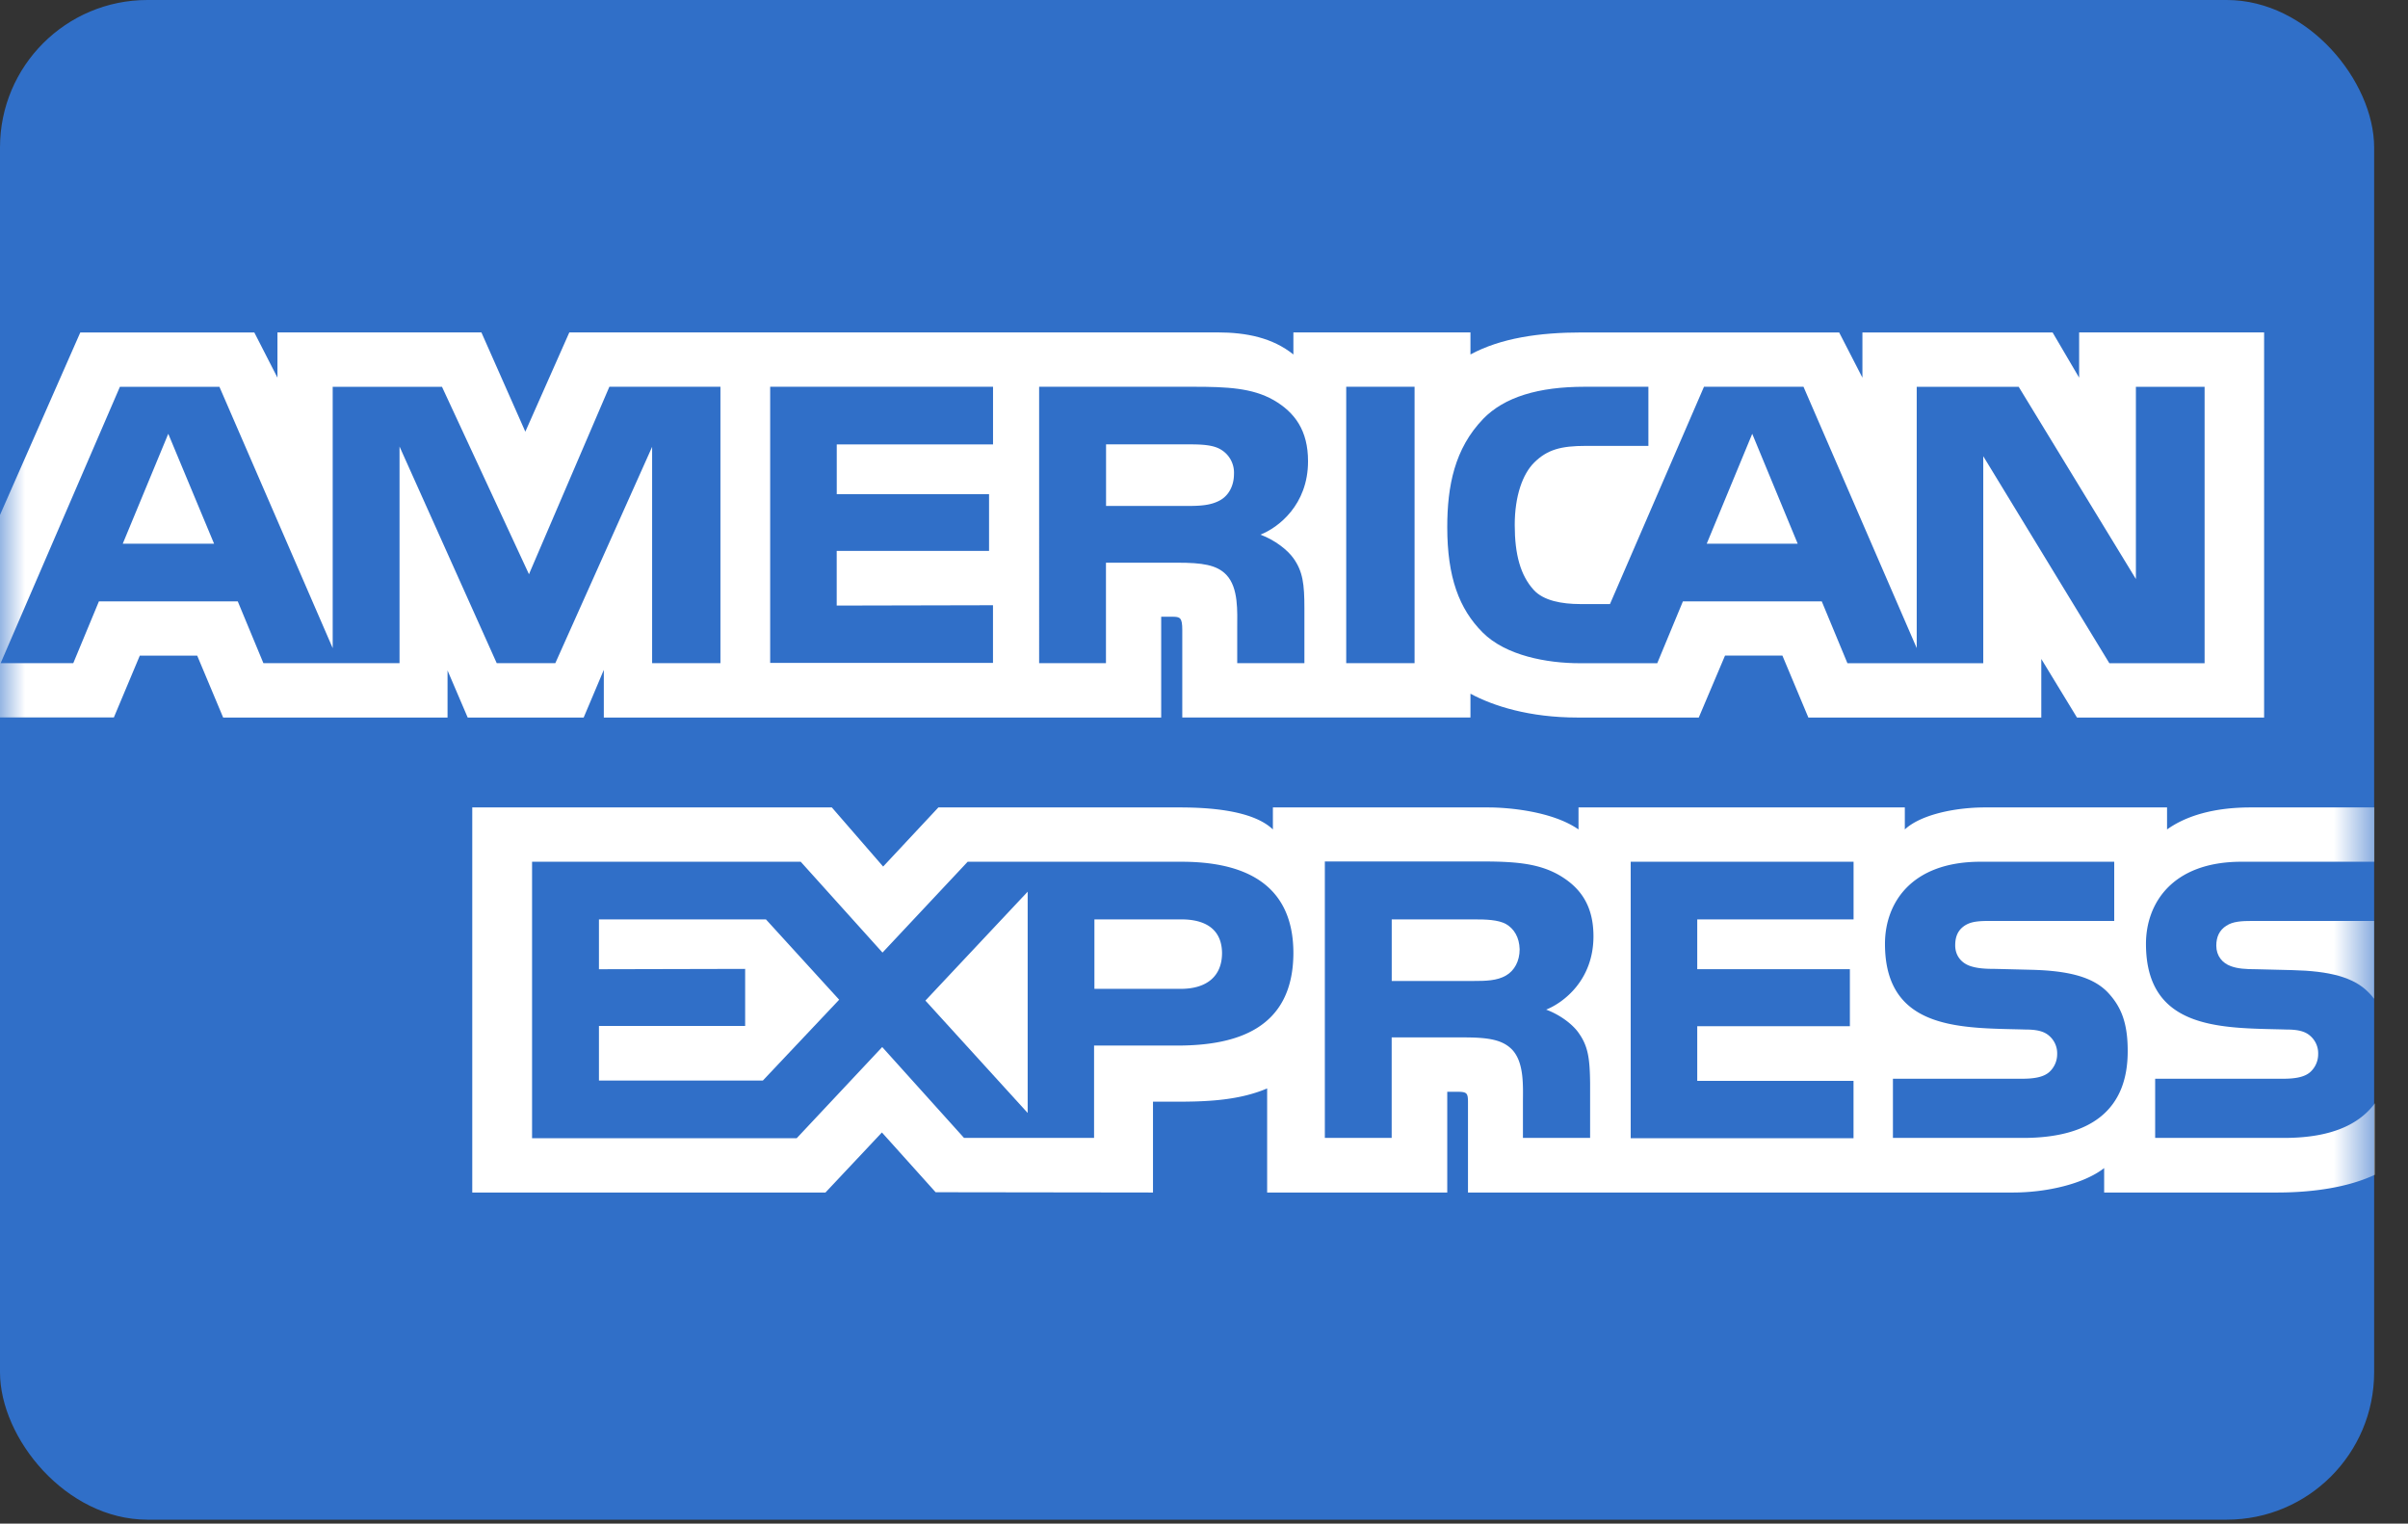
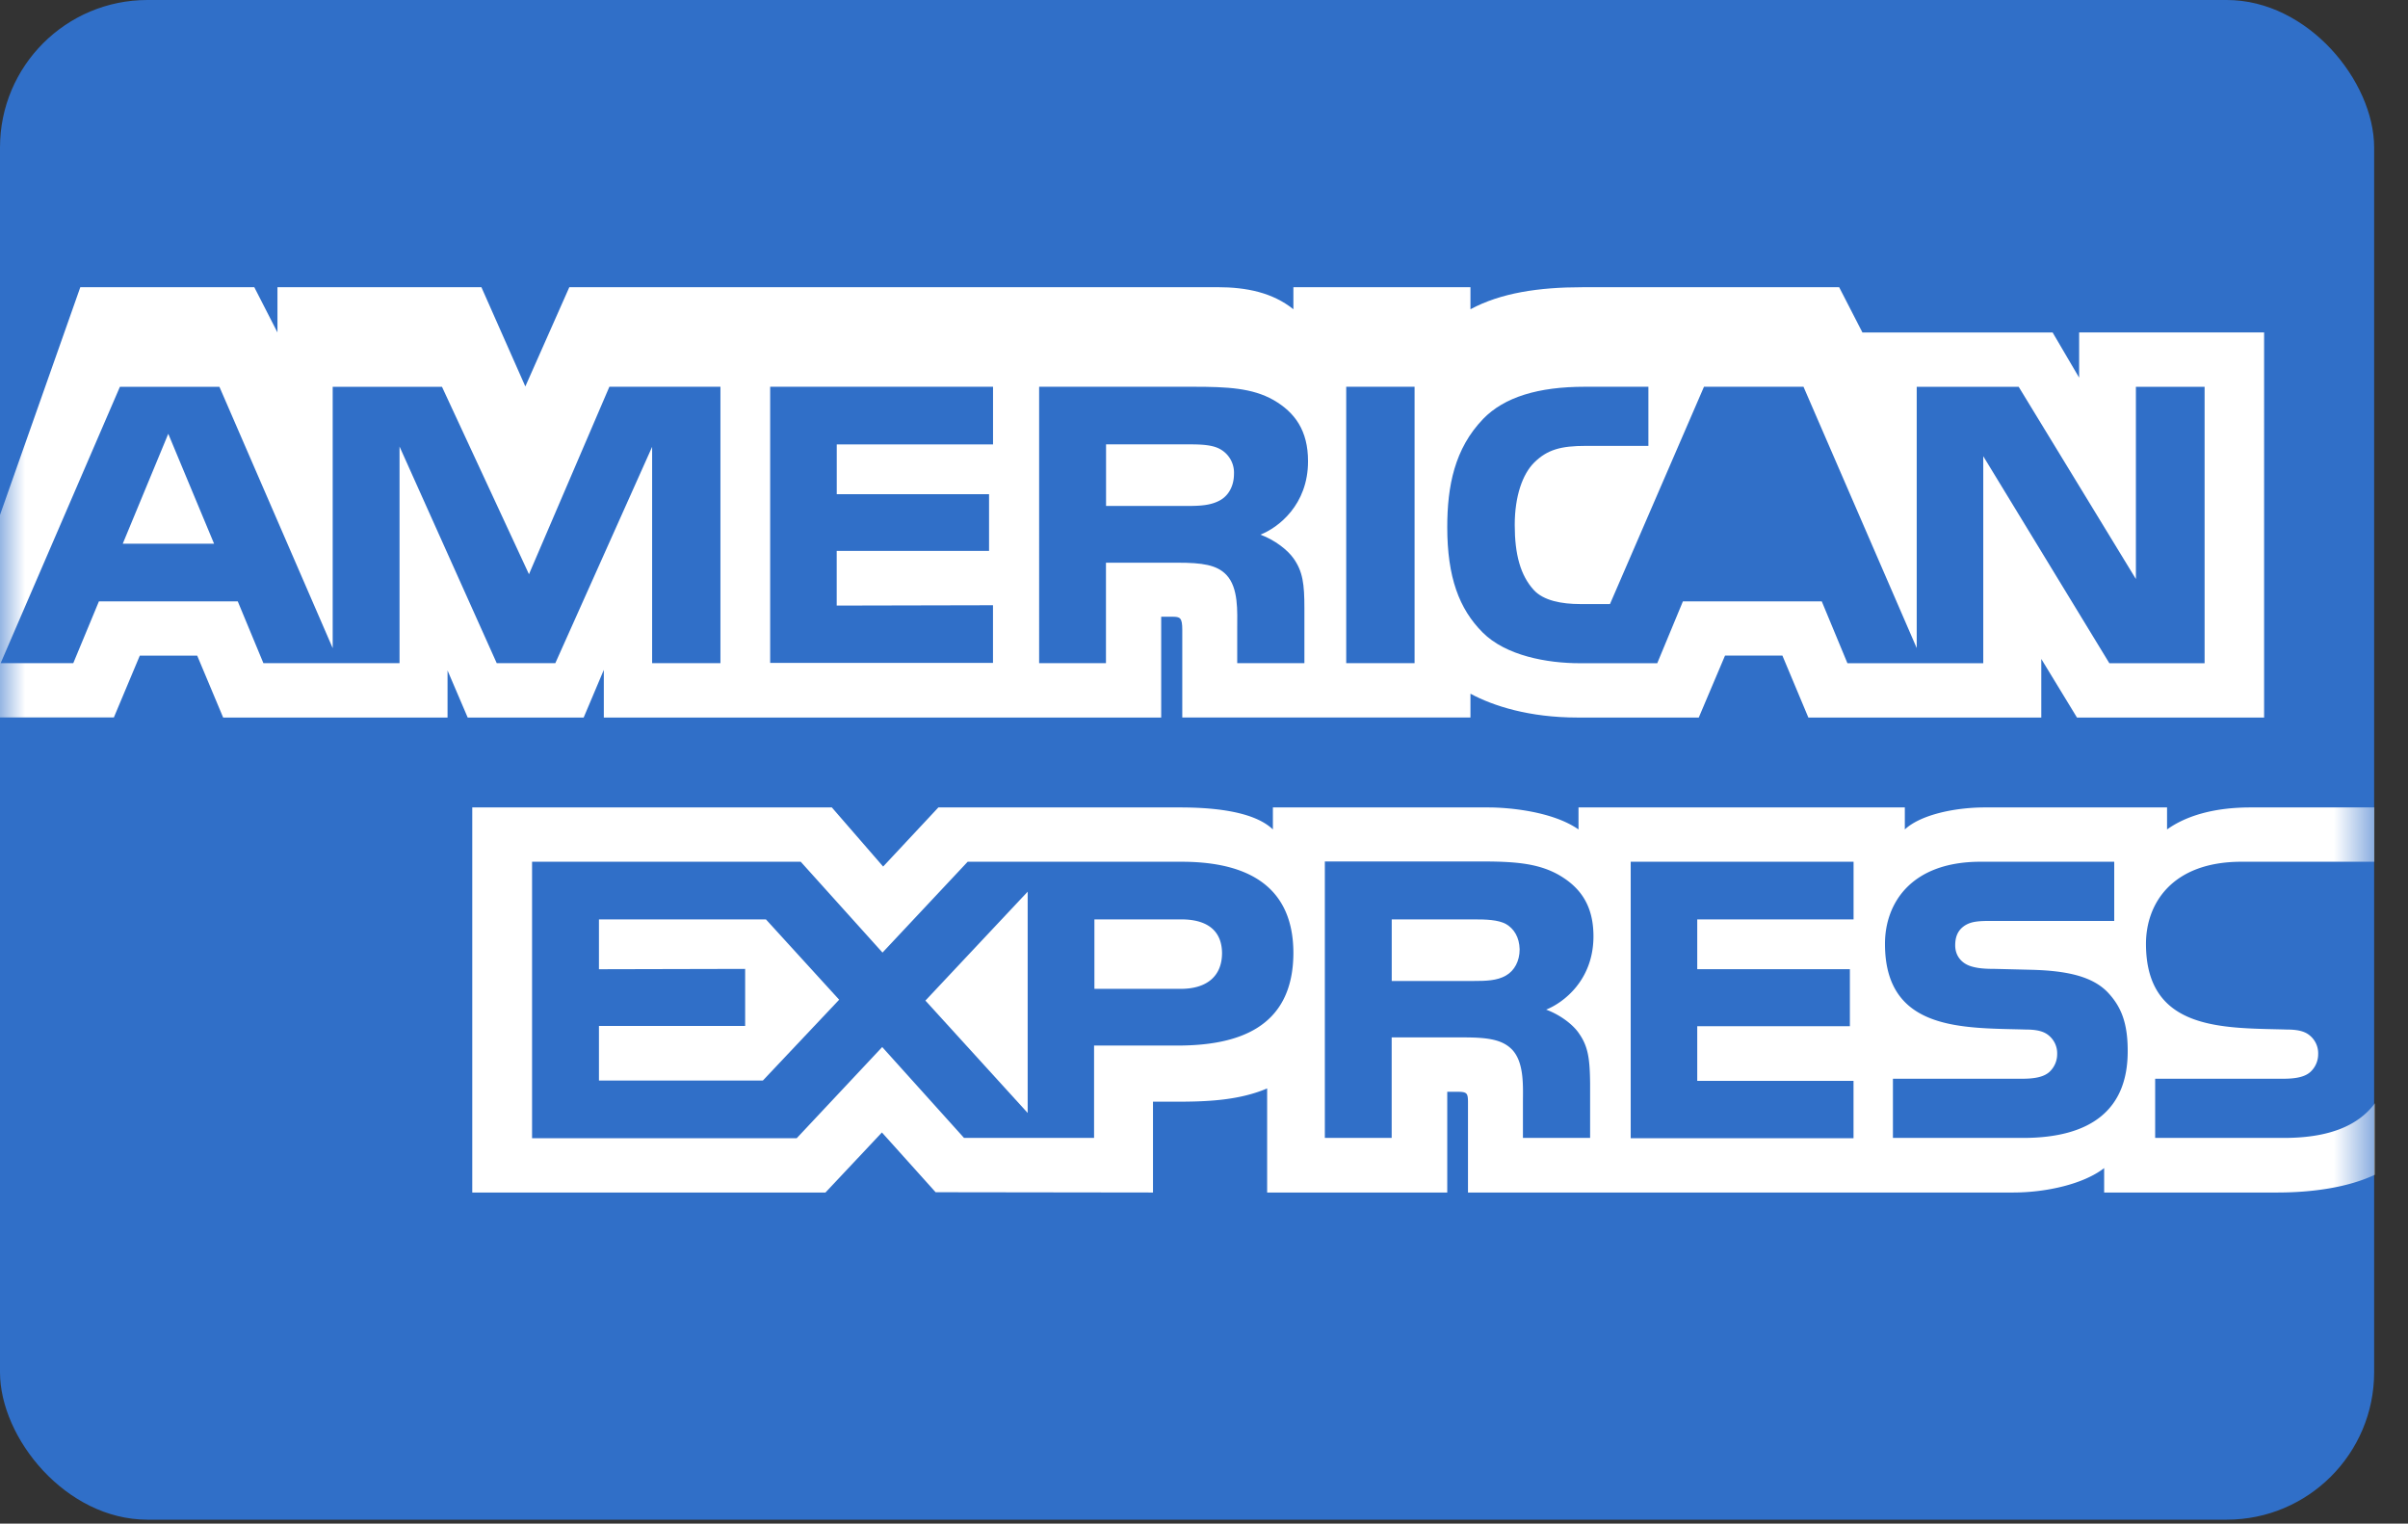
<svg xmlns="http://www.w3.org/2000/svg" width="49" height="31" viewBox="0 0 49 31" fill="none">
  <rect x="0" y="0" width="49" height="31" fill="#333333" stroke="none" />
  <rect width="48.311" height="30.919" rx="3" fill="#306FC8" />
  <mask id="a" maskUnits="userSpaceOnUse" x="0" y="0" width="49" height="31">
    <rect width="48.311" height="30.919" rx="3" fill="url(#paint0_linear)" />
  </mask>
  <g mask="url(#a)" fill="#fff">
    <path d="M20.912 22.643v-4.501l-2.081 2.216 2.08 2.285zM12.188 18.706v1.014l2.975-.007v1.161h-2.975v1.111h3.335l1.553-1.645-1.49-1.634h-3.398zM24.83 10.177c.174-.098.28-.295.28-.534a.546.546 0 00-.28-.504c-.161-.092-.403-.098-.646-.098h-1.677v1.253h1.659c.26 0 .478-.012.664-.117zM2.498 11.062h1.858l-.932-2.236-.926 2.236zM24.04 18.706h-1.77v1.413h1.758c.516 0 .839-.246.839-.731-.006-.485-.342-.682-.826-.682z" />
-     <path d="M2.845 13.34h1.168l.528 1.259h4.566v-.958l.41.958h2.36l.41-.97v.97h11.342v-2.051h.224c.162 0 .205.018.205.27v1.78h5.864v-.484c.466.251 1.199.485 2.18.485h2.466l.534-1.26h1.168l.528 1.26h4.74v-1.192l.726 1.192h3.808V6.763h-3.764v.921l-.54-.92h-3.87v.92l-.473-.92h-5.23c-.882 0-1.658.116-2.273.448v-.449h-3.603v.449c-.422-.338-.95-.449-1.547-.449H11.585l-.895 2.02-.894-2.02h-4.15v.921l-.471-.92H1.634L0 10.477v4.12h2.317l.528-1.258zm27.332-4.814c.434-.449 1.13-.657 2.068-.657h1.298v1.203H32.27c-.503 0-.783.074-1.05.338-.236.233-.397.682-.397 1.271 0 .602.118 1.026.385 1.32.198.221.577.289.944.289h.609l1.913-4.421h2.025l2.304 5.317V7.87h2.075l2.385 3.911V7.87h1.398v5.624h-1.938l-2.566-4.212v4.212h-2.764l-.522-1.258h-2.826l-.522 1.258h-1.577c-.665 0-1.504-.153-1.976-.626-.478-.479-.72-1.124-.72-2.143 0-.835.149-1.597.727-2.198zm-2.783-.657h1.391v5.624h-1.391V7.87zm-6.243 0h3.13c.69 0 1.2.024 1.634.27.435.252.702.62.702 1.246 0 .89-.608 1.351-.969 1.493.298.11.553.313.671.479.193.27.224.528.224 1.019v1.117h-1.367v-.712c0-.332.031-.823-.223-1.087-.193-.202-.491-.245-.988-.245h-1.46v2.044h-1.36V7.87h.006zm-5.479 0h4.535v1.173h-3.18v1.013h3.099v1.154h-3.1v1.112l3.18-.007v1.173h-4.534V7.87zM1.491 13.493H.013L2.44 7.87h2.025l2.305 5.317V7.87h2.224l1.77 3.813L12.4 7.869h2.26v5.624h-1.39V9.091l-1.97 4.402h-1.192L8.13 9.085v4.408h-2.77l-.522-1.258H2.013l-.522 1.258z" />
-     <path d="M35.656 8.826l-.926 2.236h1.851l-.925-2.236zM45.303 18.835c-.142.092-.204.227-.204.406 0 .208.124.356.298.417.136.05.292.062.522.062l.726.018c.752.018 1.249.141 1.553.454.044.043.08.086.112.13v-1.585h-2.466c-.242 0-.41.012-.54.098z" />
+     <path d="M2.845 13.34h1.168l.528 1.259h4.566v-.958l.41.958h2.36l.41-.97v.97h11.342v-2.051h.224c.162 0 .205.018.205.27v1.78h5.864v-.484c.466.251 1.199.485 2.18.485h2.466l.534-1.26h1.168l.528 1.26h4.74v-1.192l.726 1.192h3.808V6.763h-3.764v.921l-.54-.92h-3.87l-.473-.92h-5.23c-.882 0-1.658.116-2.273.448v-.449h-3.603v.449c-.422-.338-.95-.449-1.547-.449H11.585l-.895 2.02-.894-2.02h-4.15v.921l-.471-.92H1.634L0 10.477v4.12h2.317l.528-1.258zm27.332-4.814c.434-.449 1.13-.657 2.068-.657h1.298v1.203H32.27c-.503 0-.783.074-1.05.338-.236.233-.397.682-.397 1.271 0 .602.118 1.026.385 1.32.198.221.577.289.944.289h.609l1.913-4.421h2.025l2.304 5.317V7.87h2.075l2.385 3.911V7.87h1.398v5.624h-1.938l-2.566-4.212v4.212h-2.764l-.522-1.258h-2.826l-.522 1.258h-1.577c-.665 0-1.504-.153-1.976-.626-.478-.479-.72-1.124-.72-2.143 0-.835.149-1.597.727-2.198zm-2.783-.657h1.391v5.624h-1.391V7.87zm-6.243 0h3.13c.69 0 1.2.024 1.634.27.435.252.702.62.702 1.246 0 .89-.608 1.351-.969 1.493.298.11.553.313.671.479.193.27.224.528.224 1.019v1.117h-1.367v-.712c0-.332.031-.823-.223-1.087-.193-.202-.491-.245-.988-.245h-1.46v2.044h-1.36V7.87h.006zm-5.479 0h4.535v1.173h-3.18v1.013h3.099v1.154h-3.1v1.112l3.18-.007v1.173h-4.534V7.87zM1.491 13.493H.013L2.44 7.87h2.025l2.305 5.317V7.87h2.224l1.77 3.813L12.4 7.869h2.26v5.624h-1.39V9.091l-1.97 4.402h-1.192L8.13 9.085v4.408h-2.77l-.522-1.258H2.013l-.522 1.258z" />
    <path d="M46.476 23.152h-2.621v-1.204h2.609c.254 0 .434-.037.546-.135a.49.49 0 00.162-.368.468.468 0 00-.168-.375c-.1-.086-.242-.123-.472-.123-1.267-.037-2.864.043-2.864-1.744 0-.804.516-1.67 1.945-1.67h2.702v-1.105h-2.516c-.752 0-1.317.172-1.702.448v-.448h-3.708c-.59 0-1.299.141-1.628.448v-.448h-6.64v.448c-.528-.368-1.416-.448-1.839-.448h-4.38v.448c-.415-.399-1.335-.448-1.9-.448h-4.907l-1.124 1.203-1.044-1.203H9.61v7.835h7.187l1.149-1.222 1.093 1.216 4.423.006v-1.848h.44c.585 0 1.28-.012 1.883-.27v2.118h3.665v-2.05h.18c.224 0 .242.018.242.226v1.824H40.96c.696 0 1.447-.178 1.857-.497v.497h3.516c.727 0 1.447-.104 1.994-.362v-1.455c-.354.479-.975.706-1.851.706zm-22.523-1.88h-1.69v1.88h-2.646l-1.665-1.849-1.74 1.855h-5.385v-5.625h5.467l1.664 1.848 1.733-1.848h4.348c1.069 0 2.28.307 2.28 1.86-.006 1.554-1.18 1.88-2.366 1.88zm8.174-.251c.193.27.224.528.23 1.02v1.11H30.99v-.712c0-.331.031-.822-.223-1.086-.2-.203-.491-.246-.988-.246h-1.46v2.045h-1.36v-5.625h3.13c.69 0 1.193.025 1.634.276.435.252.702.62.702 1.247 0 .89-.608 1.35-.963 1.492.299.11.553.313.665.479zm5.584-2.315h-3.174v1.013h3.106v1.16h-3.106v1.112h3.18v1.167h-4.534v-5.625h4.535v1.173h-.007zm3.454 4.446h-2.646v-1.204h2.634c.254 0 .434-.037.546-.135a.49.49 0 00.162-.368.468.468 0 00-.168-.375c-.1-.086-.242-.123-.472-.123-1.267-.037-2.864.043-2.864-1.744 0-.81.516-1.67 1.945-1.67h2.72v1.204h-2.49c-.249 0-.41.006-.547.092-.143.092-.199.227-.199.405 0 .209.124.356.298.418.143.049.292.061.522.061l.727.018c.751.019 1.248.142 1.553.455.267.282.41.608.41 1.191.006 1.204-.752 1.775-2.131 1.775z" />
    <path d="M30.643 18.799c-.162-.087-.41-.093-.646-.093H28.32v1.253h1.658c.261 0 .485-.006.665-.11.174-.099.28-.295.28-.535-.007-.245-.112-.417-.28-.515z" />
  </g>
  <defs>
    <linearGradient id="paint0_linear" x1="24.155" y1="0" x2="24.155" y2="30.919" gradientUnits="userSpaceOnUse">
      <stop stop-color="#1B8ABA" />
      <stop offset="1" stop-color="#005D9C" />
    </linearGradient>
  </defs>
</svg>